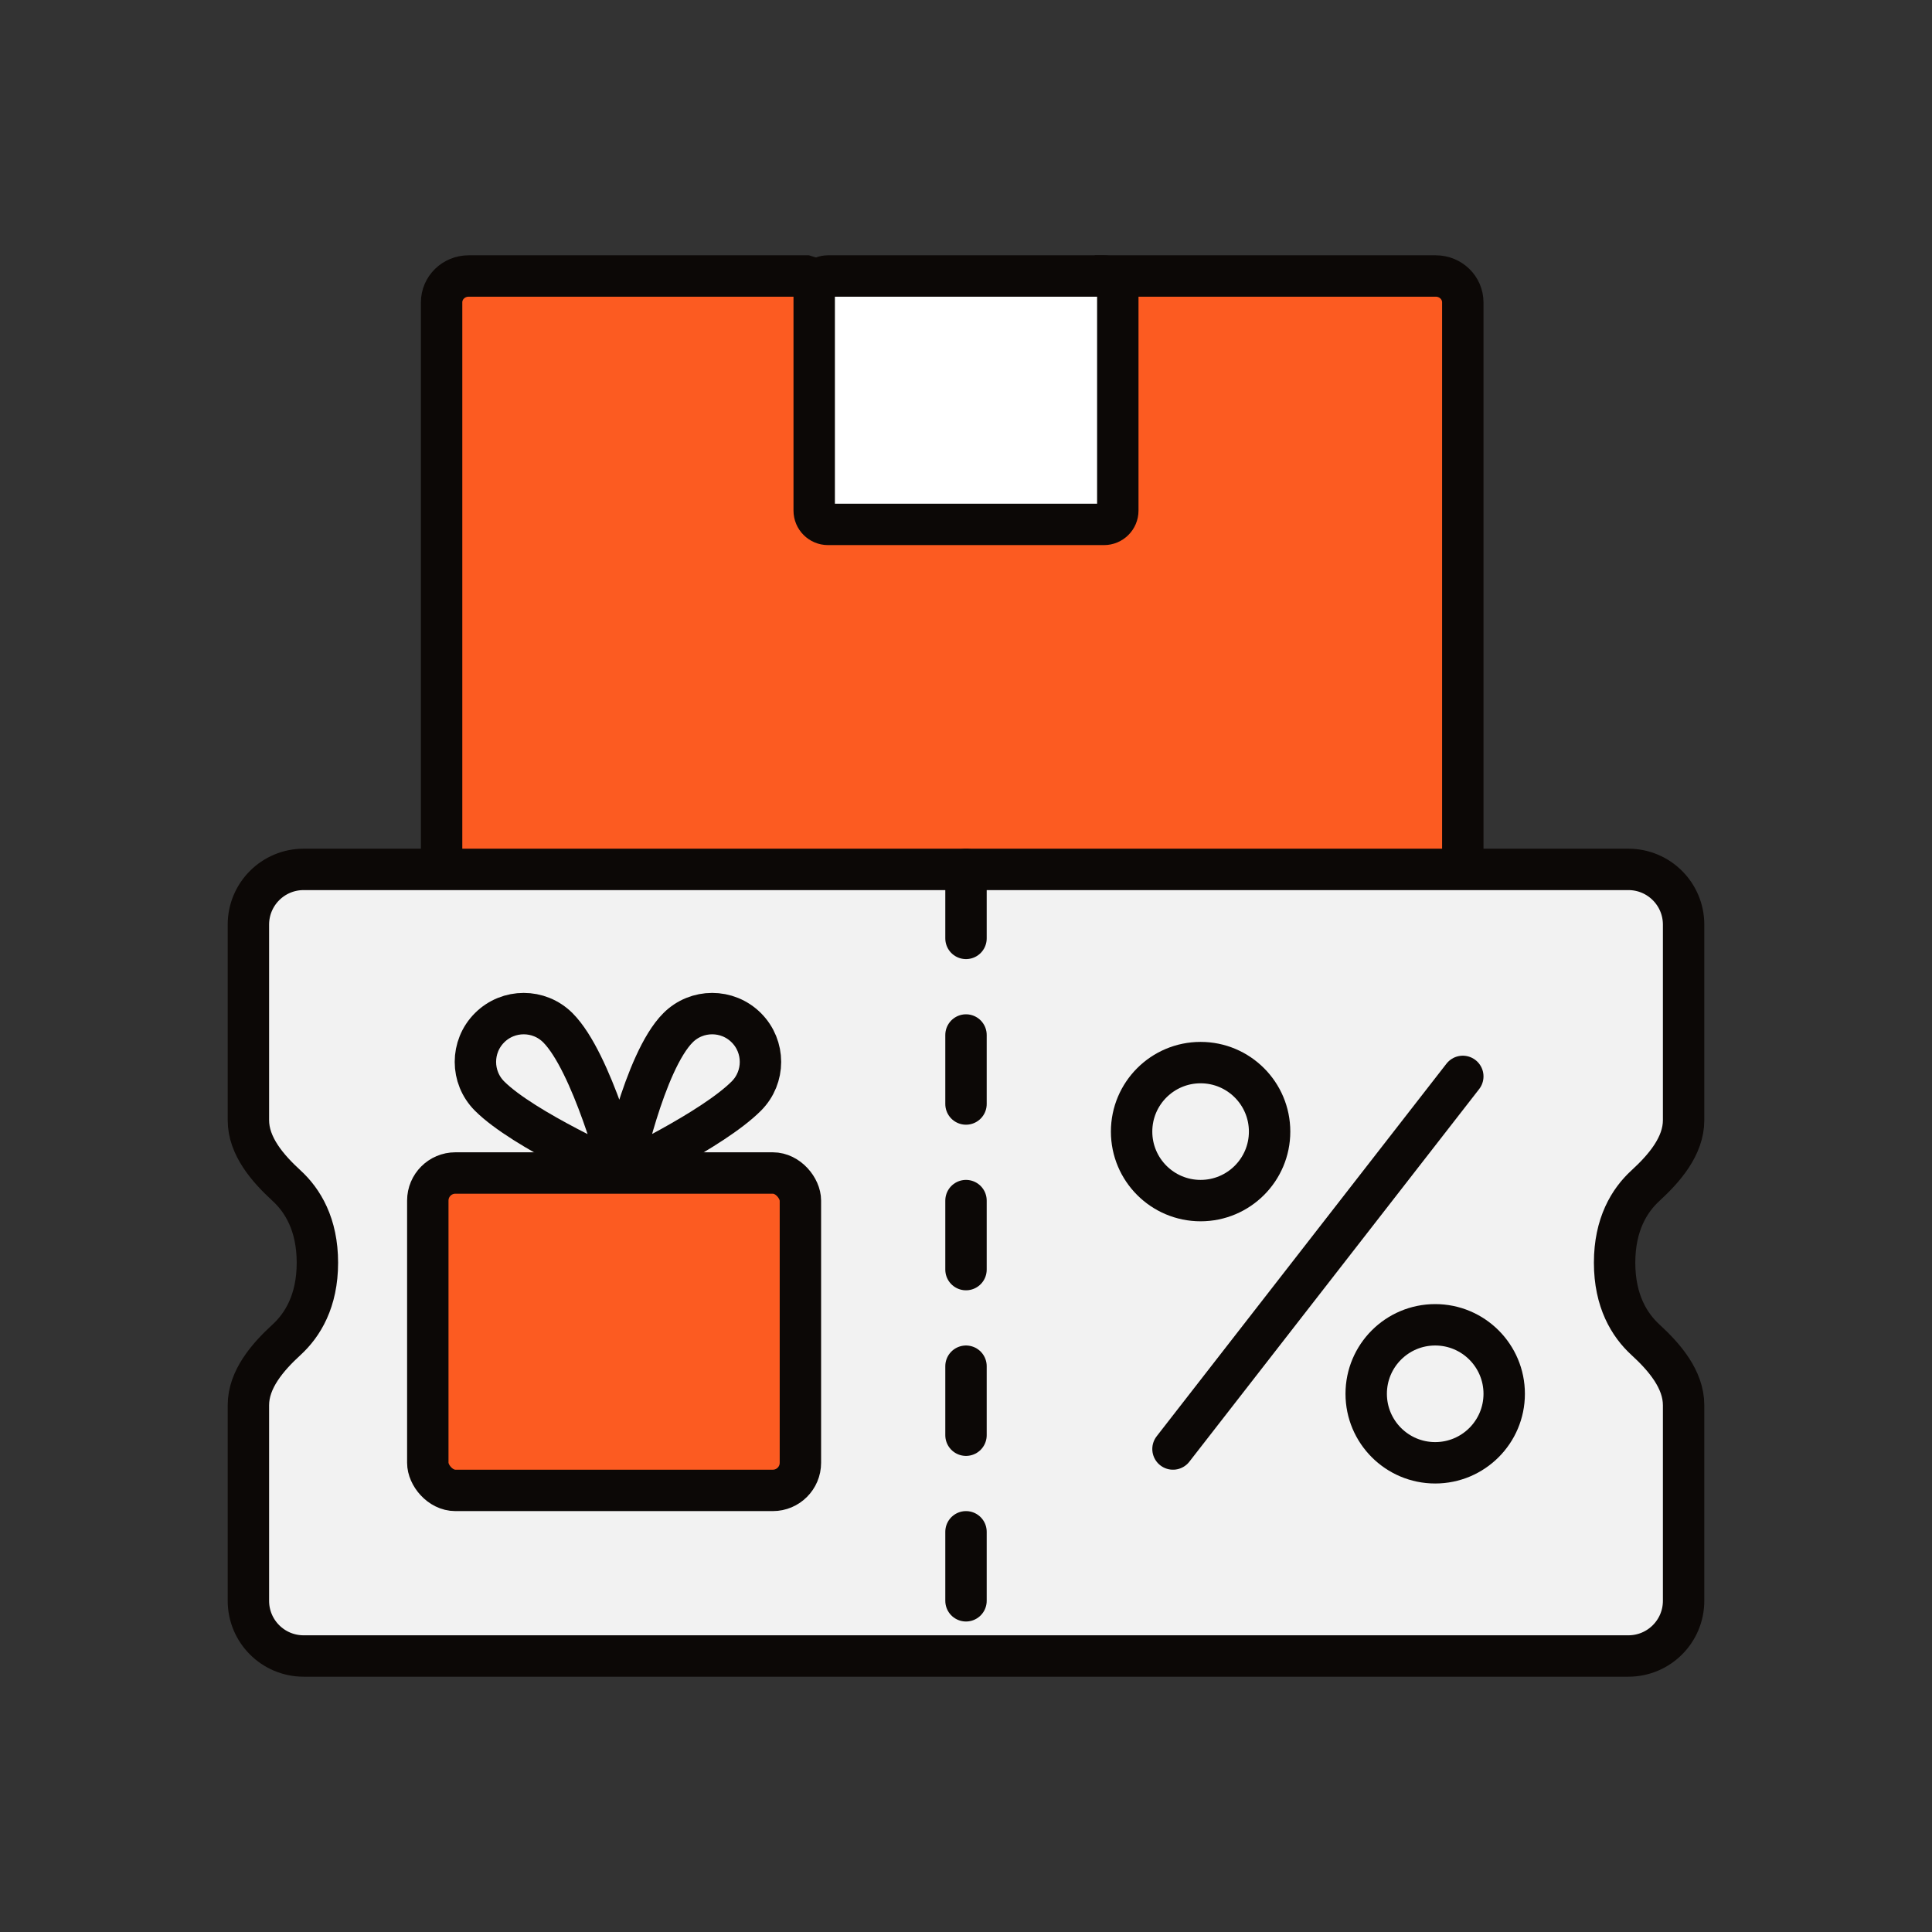
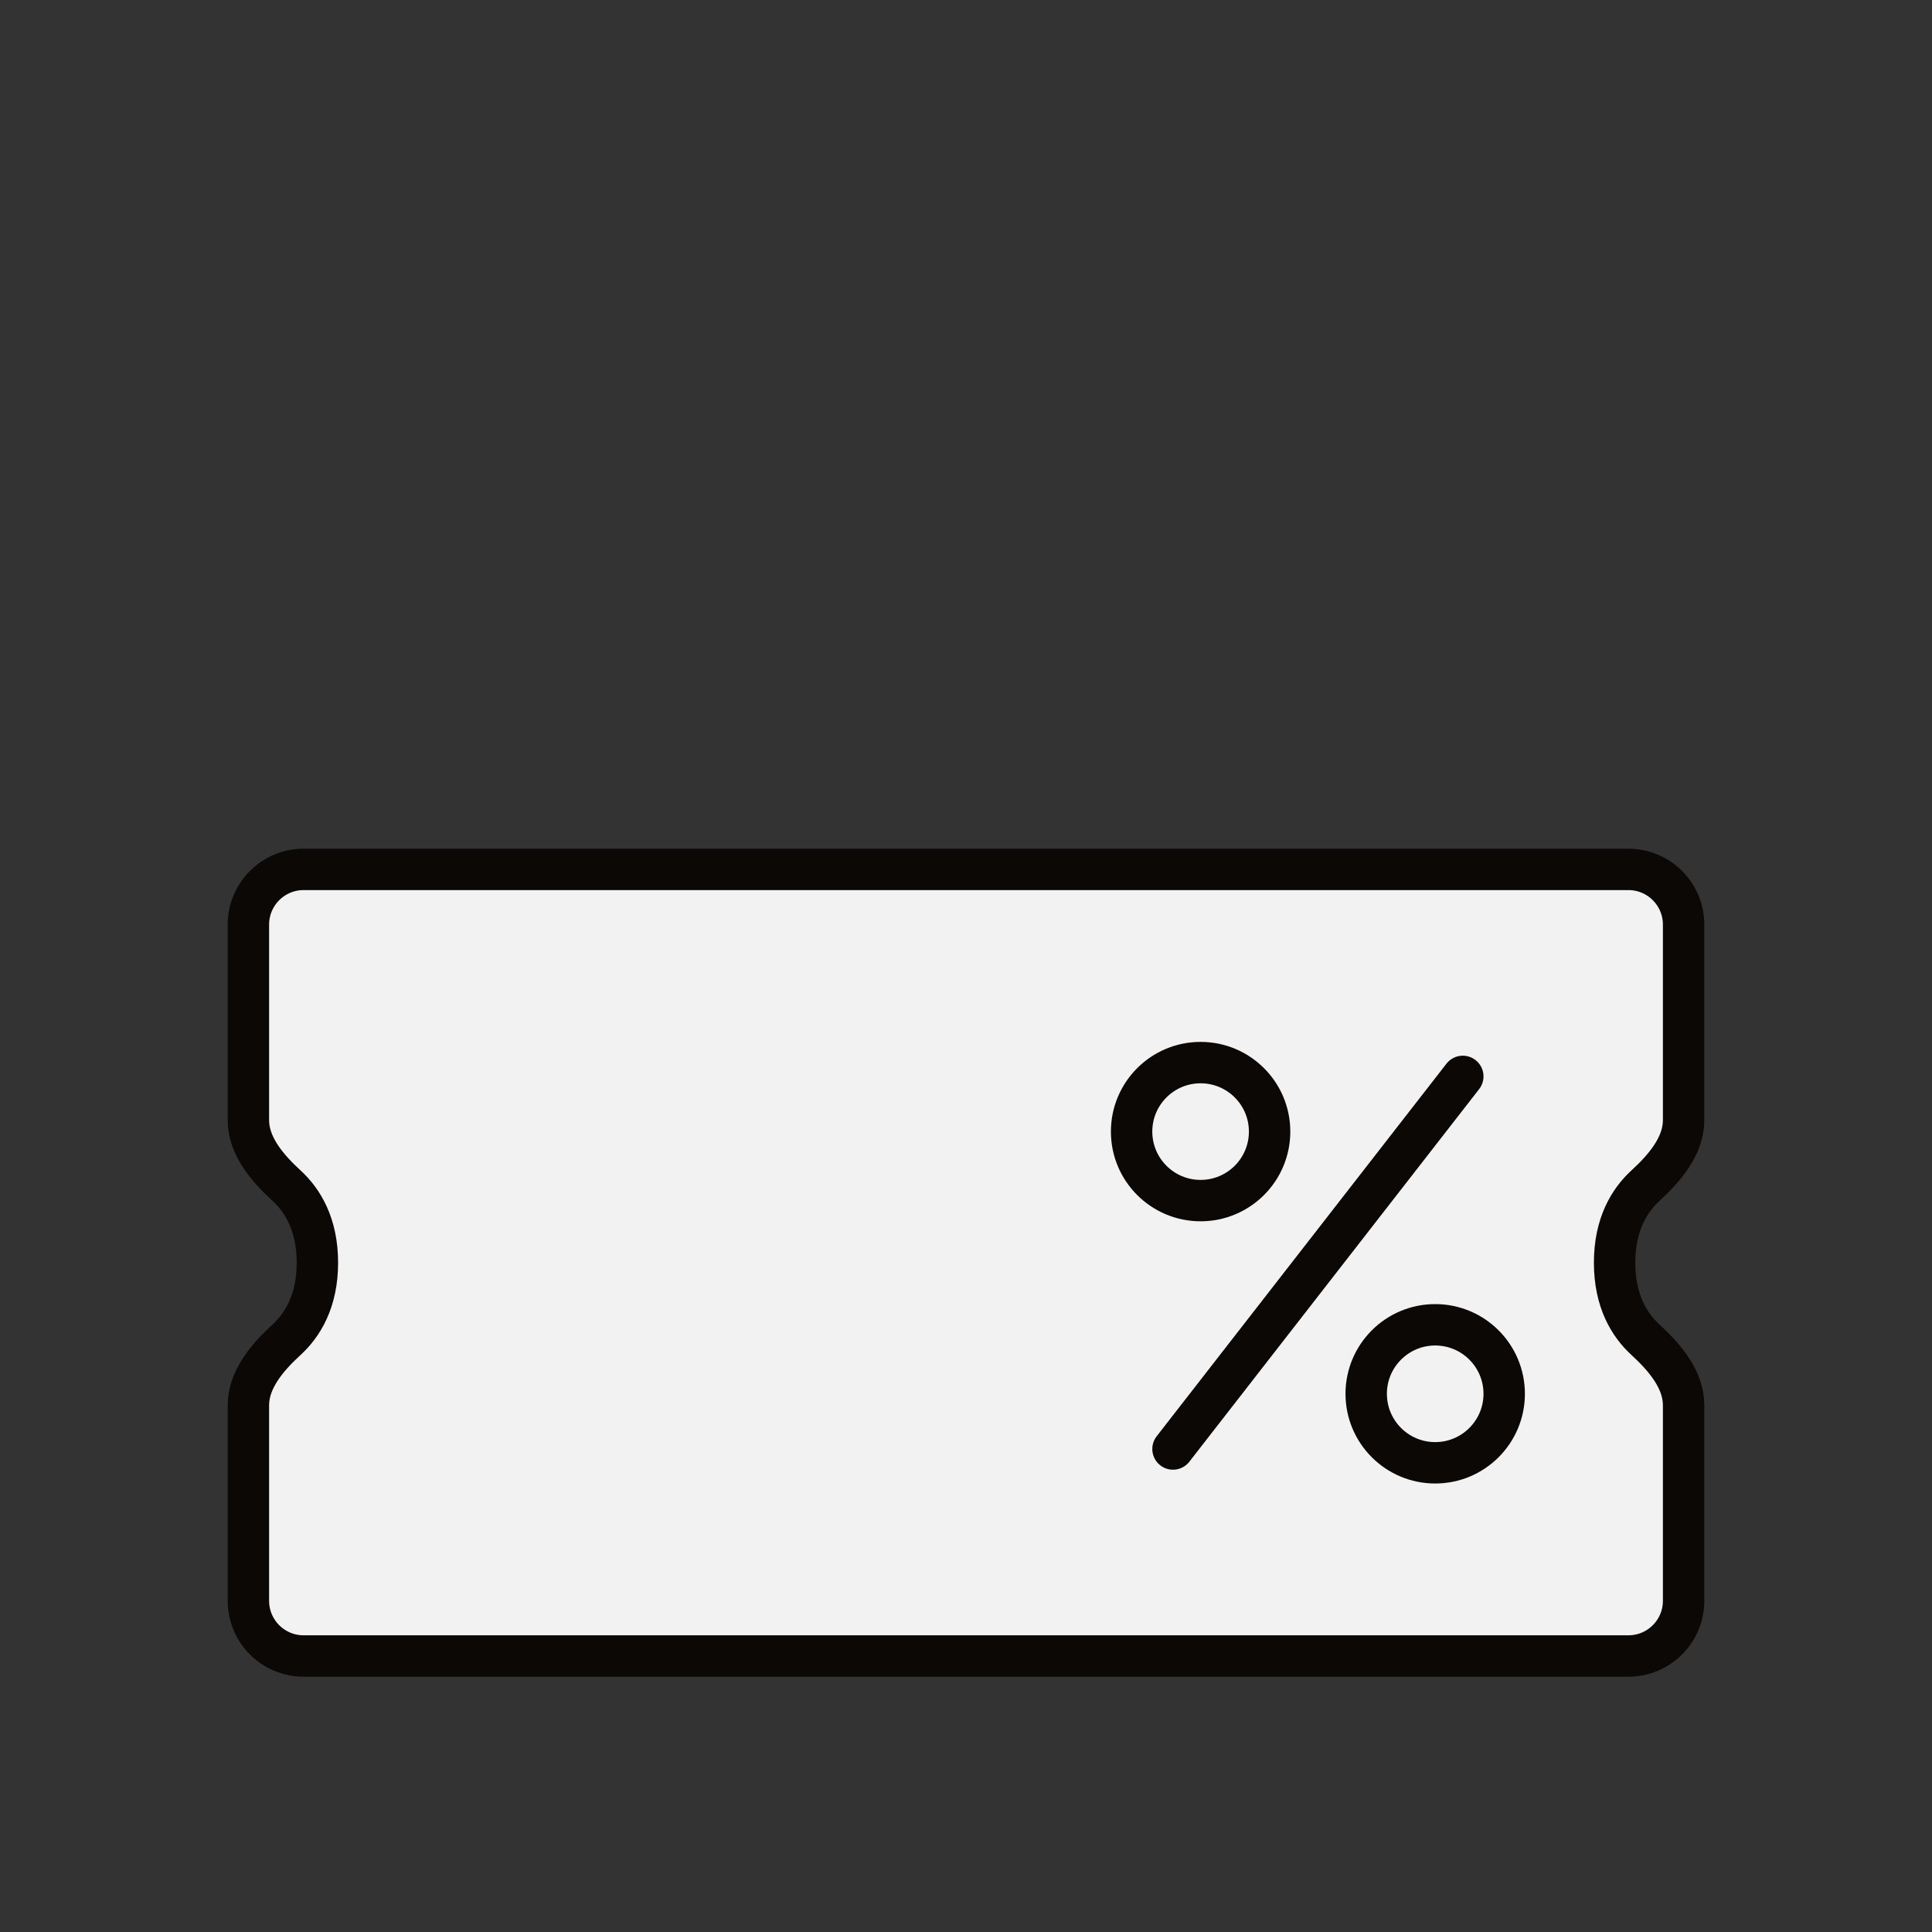
<svg xmlns="http://www.w3.org/2000/svg" width="140" height="140" viewBox="0 0 140 140" fill="none">
  <rect x="0" y="0" width="140" height="140" fill="#333333" stroke="none" />
-   <path d="M79.61 20H104.044C105.124 20 106 20.856 106 21.912V92H32V21.912C32 20.856 32.875 20 33.956 20H58.39L69.001 23.334L79.61 20Z" fill="#FC5B21" stroke="#0C0806" stroke-width="3" />
-   <path d="M59 21C59 20.448 59.448 20 60 20H80C80.552 20 81 20.448 81 21V37C81 37.552 80.552 38 80 38H60C59.448 38 59 37.552 59 37V21Z" fill="white" stroke="#0C0806" stroke-width="3" />
  <path d="M18 67C18 64.791 19.791 63 22 63L118 63C120.209 63 122 64.791 122 67V77.25V81.175C122 83.046 120.611 84.656 119.232 85.92C118.078 86.98 117 88.715 117 91.5C117 94.285 118.078 96.02 119.232 97.08C120.611 98.344 122 99.954 122 101.825V105.75V116C122 118.209 120.209 120 118 120H22C19.791 120 18 118.209 18 116V105.75V101.825C18 99.954 19.389 98.344 20.768 97.08C21.922 96.02 23 94.285 23 91.5C23 88.715 21.922 86.98 20.768 85.92C19.389 84.656 18 83.046 18 81.175V77.25V67Z" fill="#F2F2F2" stroke="#0C0806" stroke-width="3" />
-   <path d="M70 63L70 120" stroke="#0C0806" stroke-width="3" stroke-linecap="round" stroke-dasharray="5 7" />
  <path d="M106 78L85 105M92 82C92 84.761 89.761 87 87 87C84.239 87 82 84.761 82 82C82 79.239 84.239 77 87 77C89.761 77 92 79.239 92 82ZM109 101C109 103.761 106.761 106 104 106C101.239 106 99 103.761 99 101C99 98.239 101.239 96 104 96C106.761 96 109 98.239 109 101Z" stroke="#0C0806" stroke-width="3" stroke-linecap="round" />
-   <path d="M45 85C45 85 51.606 81.9 54.081 79.425C55.448 78.058 55.448 75.842 54.081 74.475C52.715 73.108 50.498 73.108 49.132 74.475C46.657 76.95 45 85 45 85ZM45 85C45 85 37.95 81.9 35.475 79.425C34.108 78.058 34.108 75.842 35.475 74.475C36.842 73.108 39.058 73.108 40.425 74.475C42.9 76.95 45 85 45 85Z" stroke="#0C0806" stroke-width="3" stroke-linejoin="round" />
-   <rect x="31" y="85" width="27" height="23" rx="2" fill="#FC5B21" stroke="#0C0806" stroke-width="3" />
</svg>